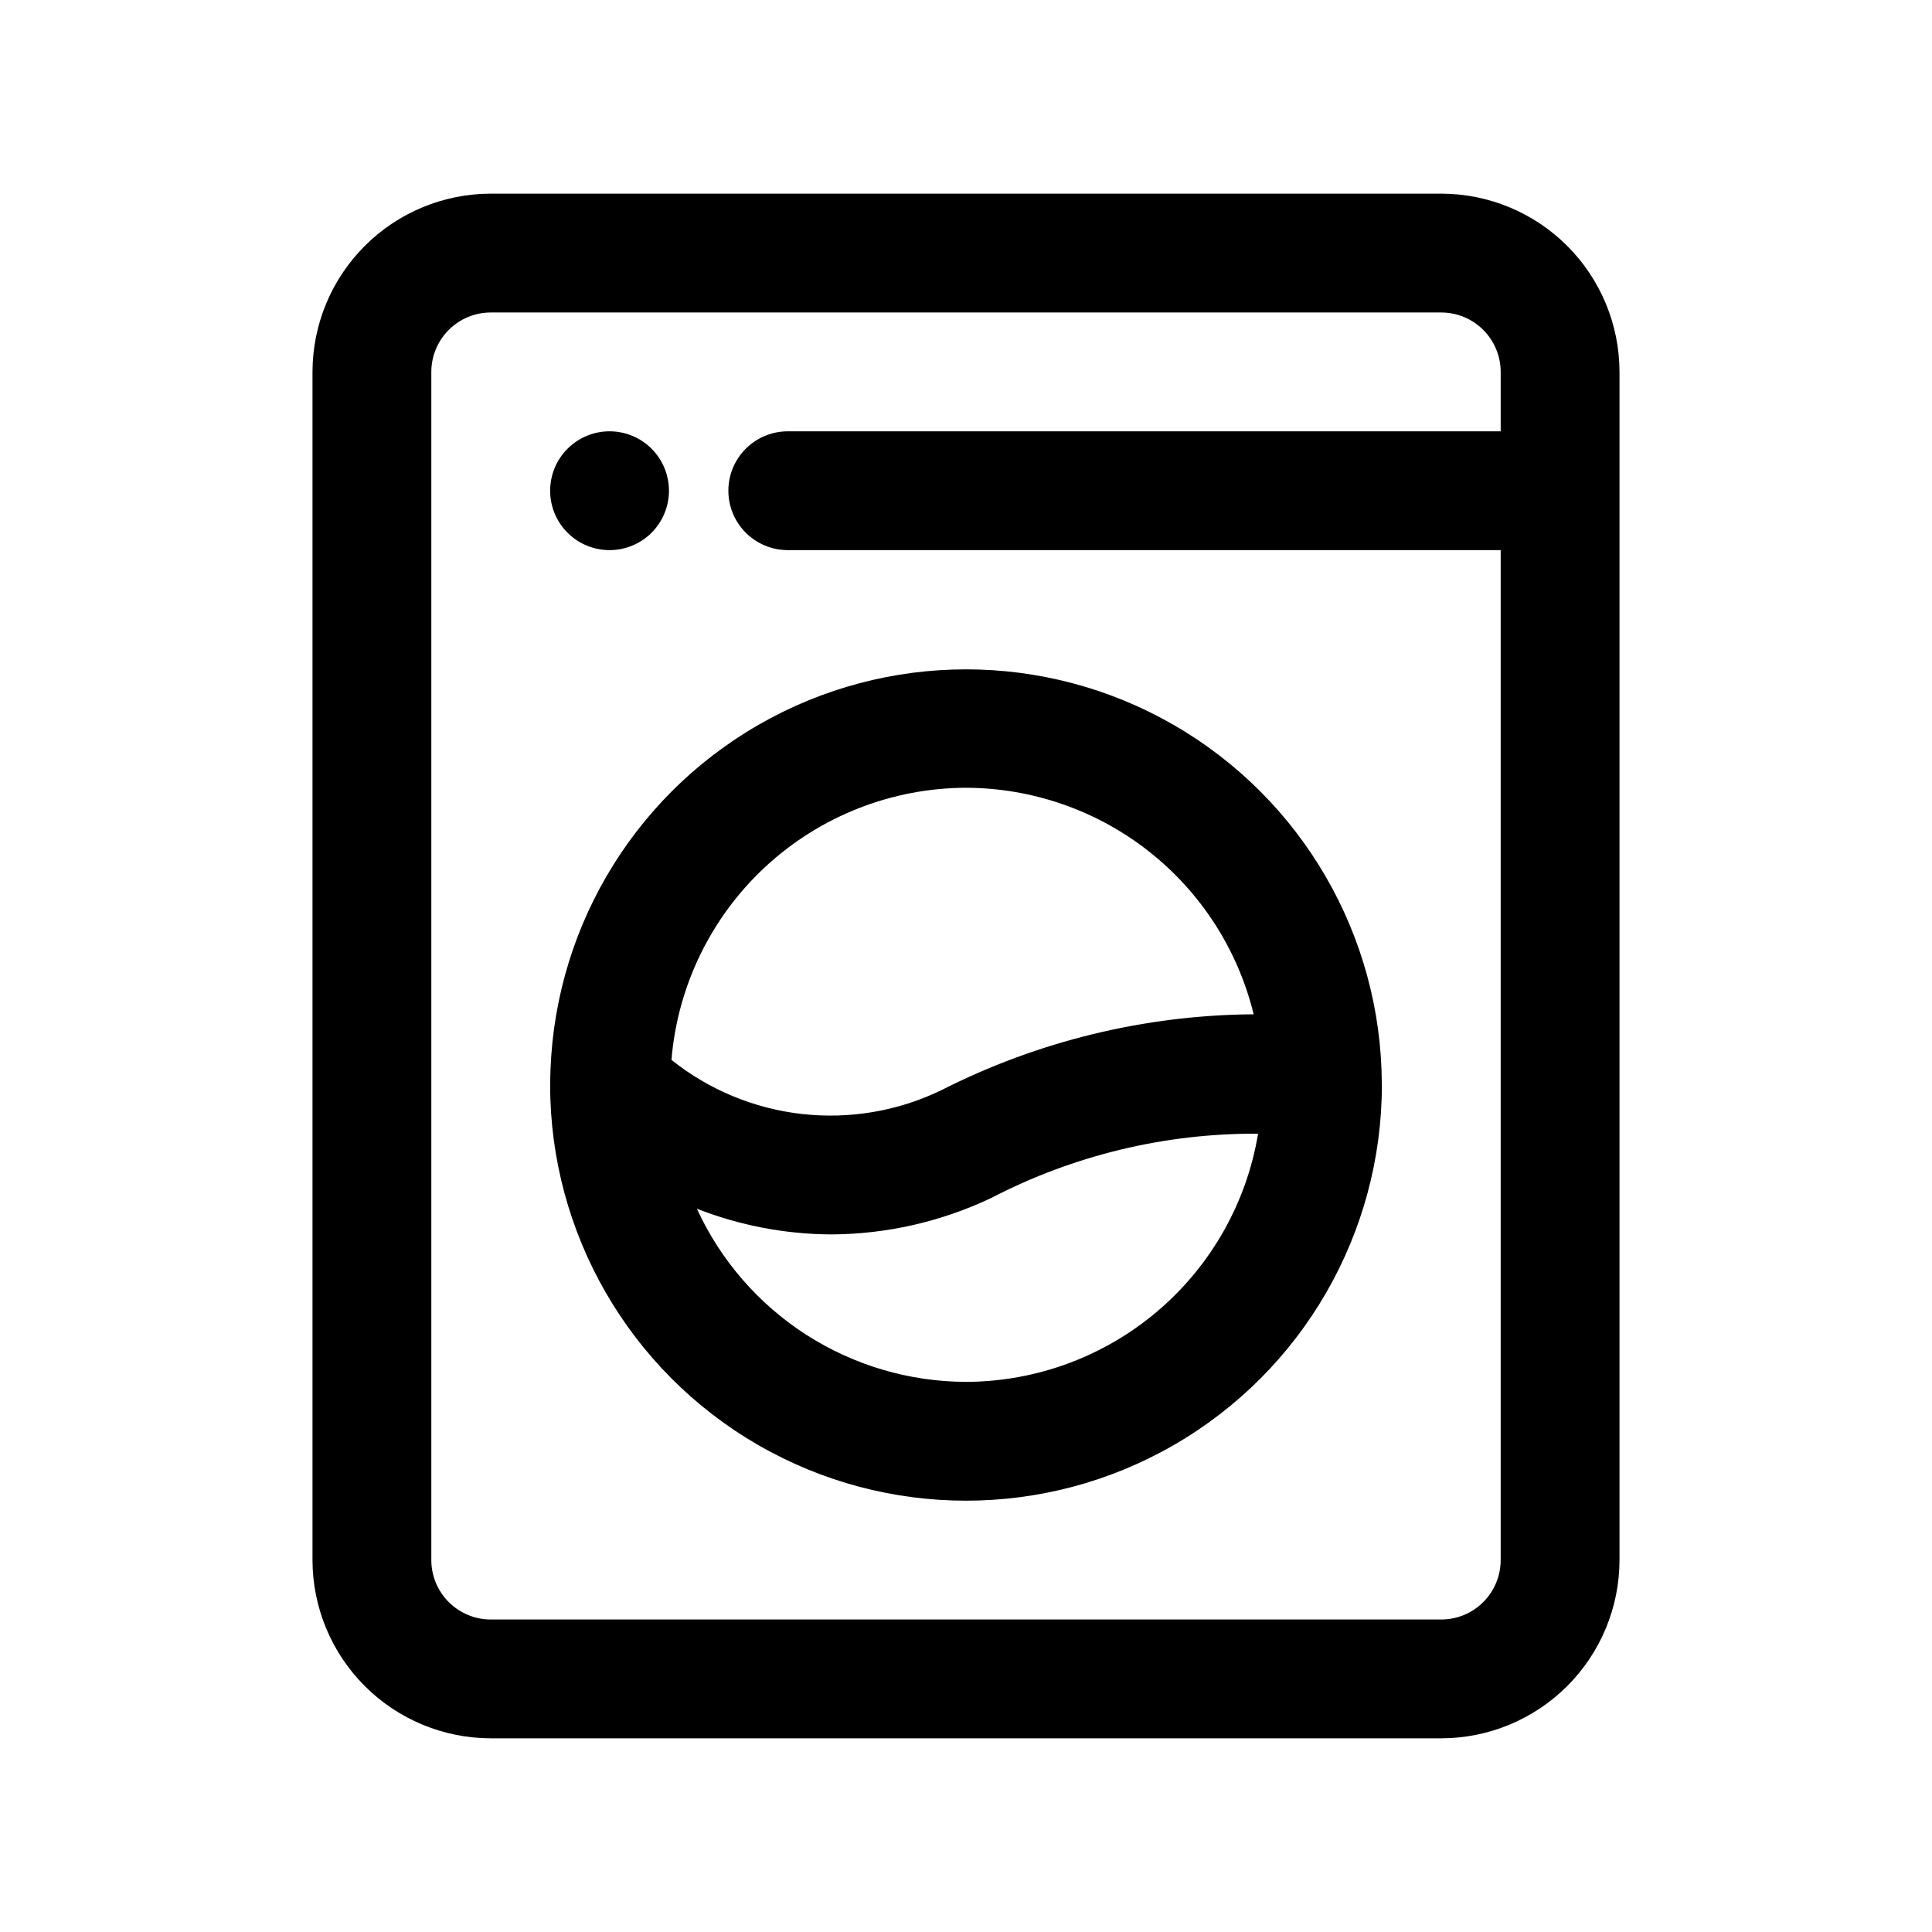
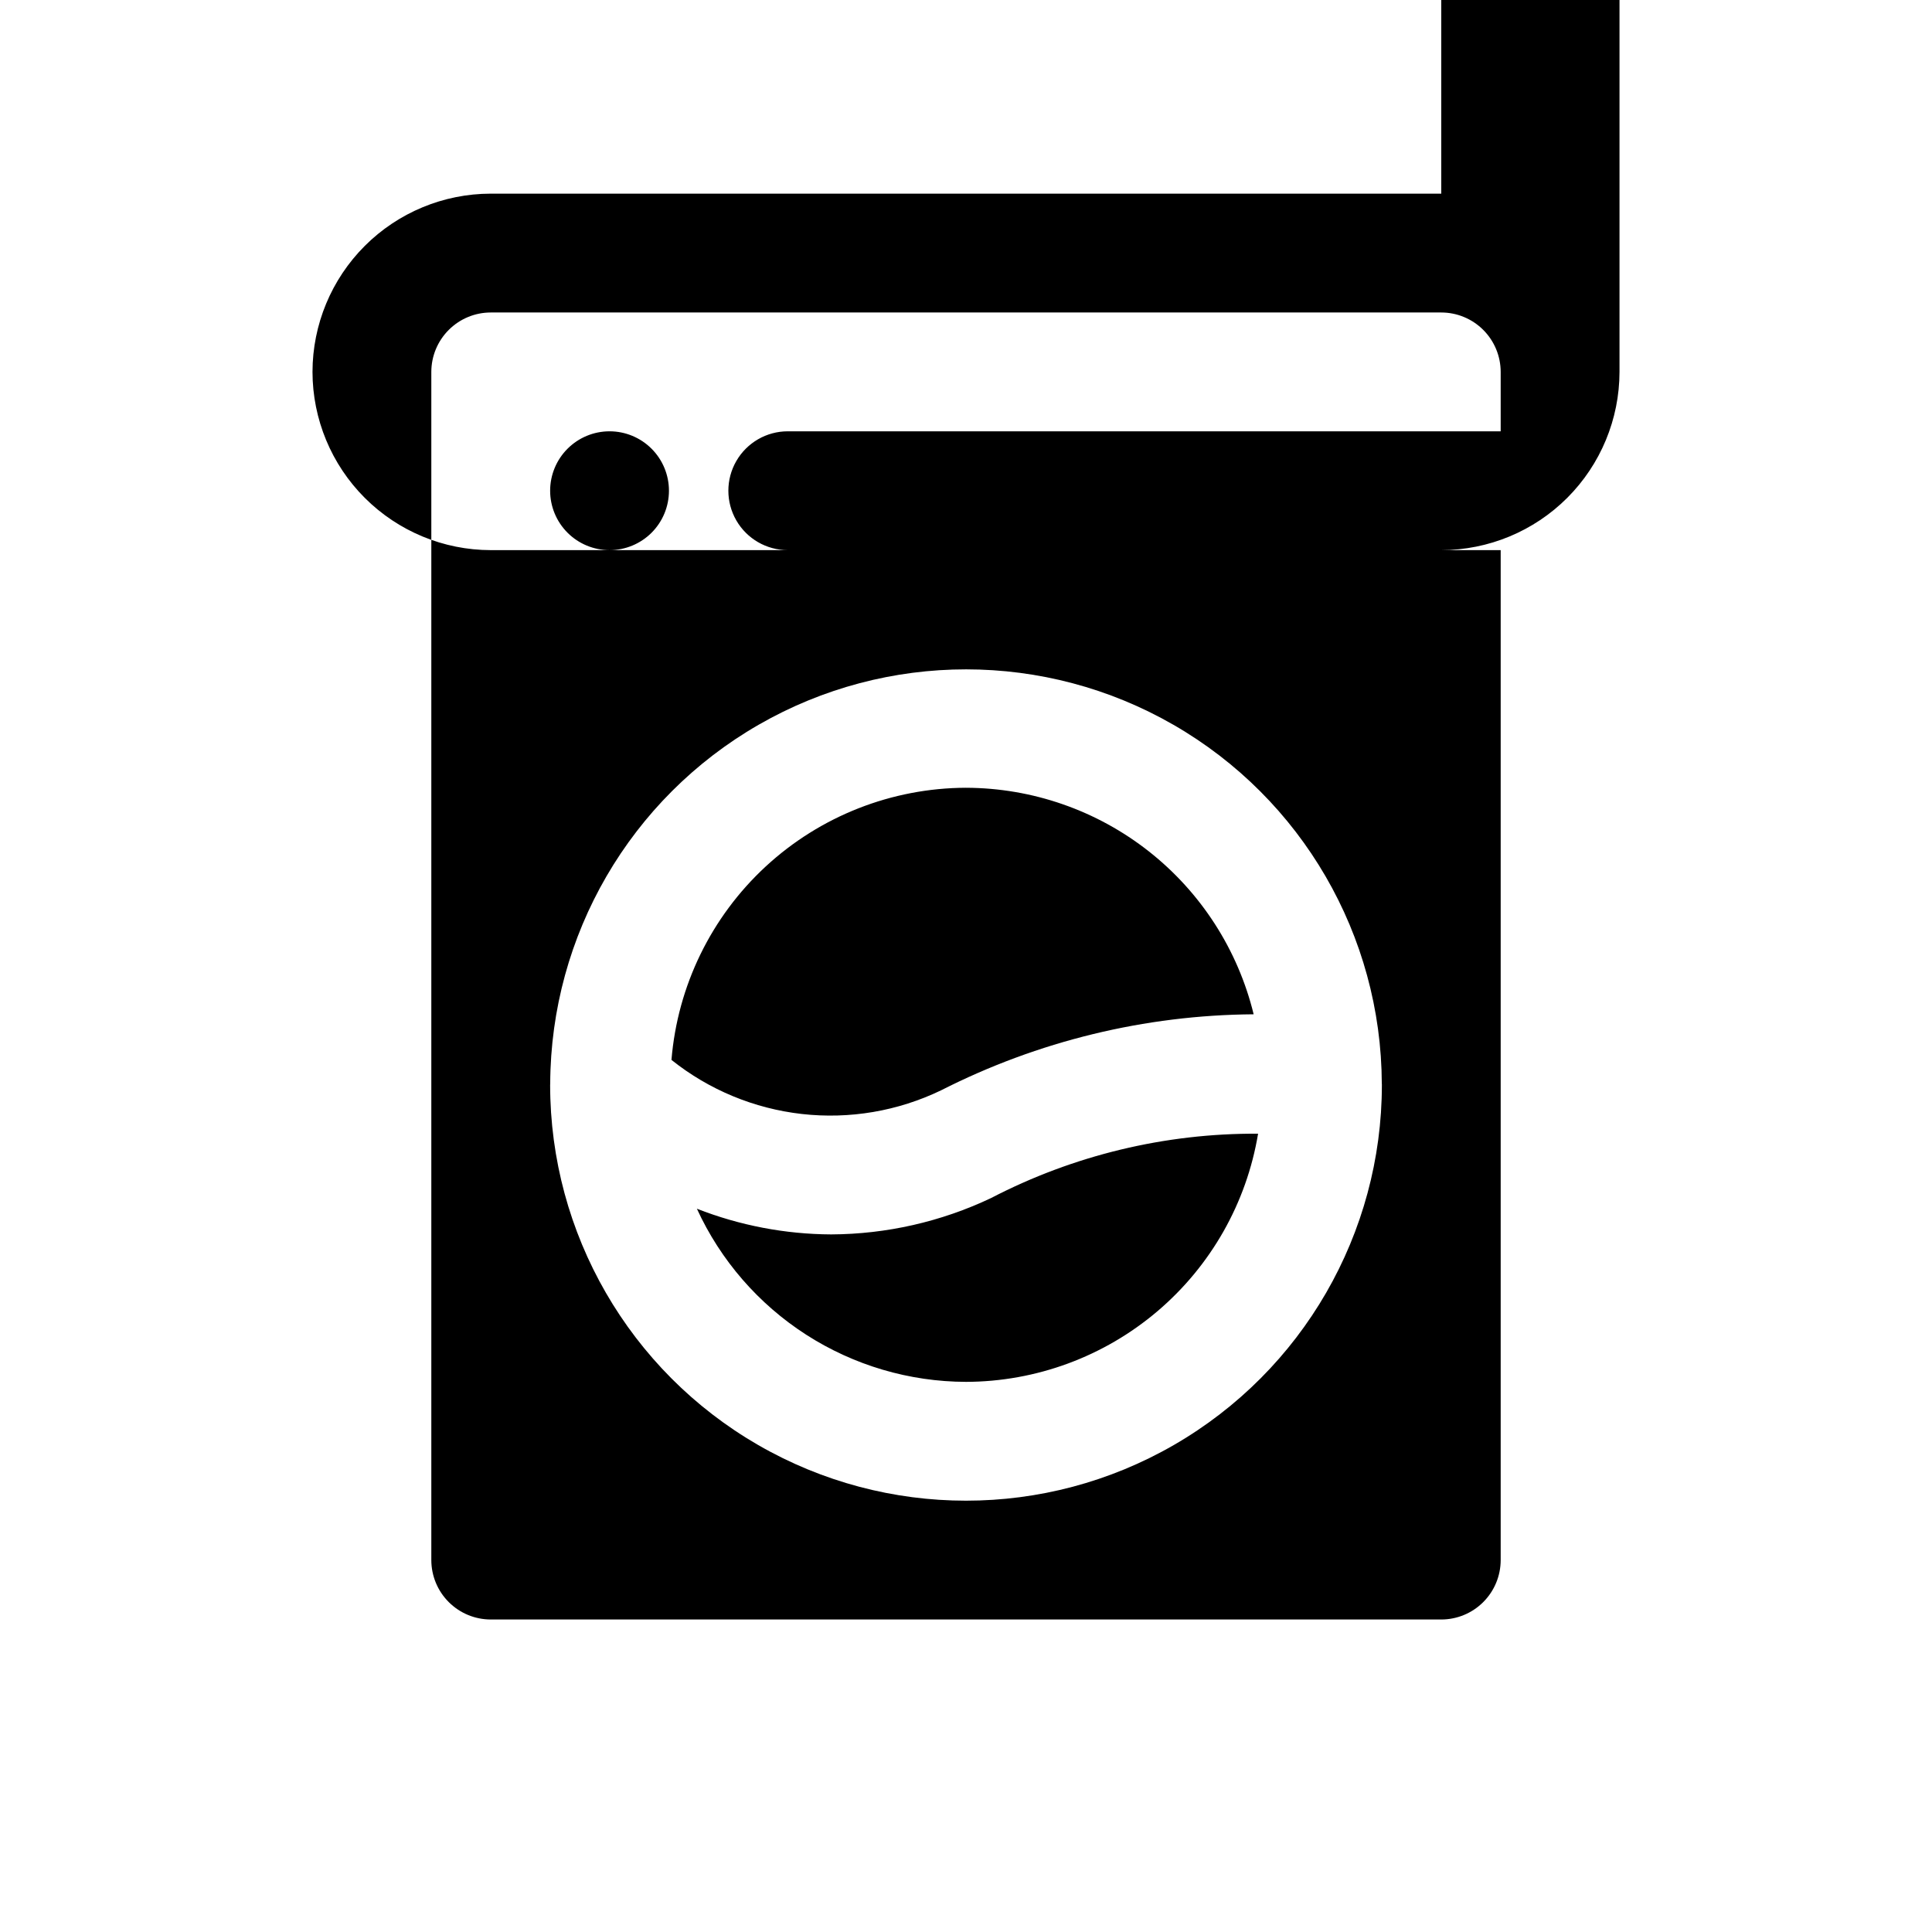
<svg xmlns="http://www.w3.org/2000/svg" fill="#000000" width="800px" height="800px" version="1.1" viewBox="144 144 512 512">
-   <path d="m525.95 195.32h-251.9c-12.523 0.016-24.527 4.996-33.383 13.852-8.855 8.855-13.836 20.859-13.852 33.383v314.88c0.016 12.523 4.996 24.531 13.852 33.383 8.855 8.855 20.859 13.836 33.383 13.852h251.9c12.523-0.016 24.531-4.996 33.383-13.852 8.855-8.852 13.836-20.859 13.852-33.383v-314.88c-0.016-12.523-4.996-24.527-13.852-33.383-8.852-8.855-20.859-13.836-33.383-13.852zm0 377.86-251.9 0.004c-4.176-0.004-8.176-1.664-11.129-4.617-2.953-2.949-4.613-6.953-4.617-11.129v-314.88c0.004-4.176 1.664-8.176 4.617-11.129 2.953-2.953 6.953-4.613 11.129-4.617h251.9c4.176 0.004 8.18 1.664 11.129 4.617 2.953 2.953 4.613 6.953 4.617 11.129v15.742h-188.93c-5.625 0-10.82 3.004-13.633 7.875-2.812 4.871-2.812 10.871 0 15.742 2.812 4.871 8.008 7.871 13.633 7.871h188.93v267.65c-0.004 4.176-1.664 8.18-4.617 11.129-2.949 2.953-6.953 4.613-11.129 4.617zm-15.758-141.98v0.004c-0.133-39.27-21.152-75.5-55.18-95.105-34.023-19.602-75.914-19.617-109.95-0.039-34.039 19.578-55.086 55.797-55.25 95.062v0.102l-0.02 0.266c0 39.371 21.008 75.754 55.105 95.441 34.098 19.688 76.109 19.688 110.21 0 34.102-19.688 55.105-56.07 55.105-95.441v-0.133zm-110.19-78.434c17.586 0.051 34.652 5.988 48.469 16.867 13.816 10.883 23.59 26.078 27.762 43.164-28.805 0.199-57.168 7.102-82.844 20.152-11.461 5.523-24.246 7.695-36.883 6.269-12.641-1.43-24.621-6.394-34.559-14.332 1.613-19.613 10.527-37.906 24.98-51.262 14.457-13.355 33.395-20.797 53.074-20.859zm0 157.44c-15.031-0.035-29.734-4.379-42.375-12.508-12.637-8.133-22.684-19.715-28.945-33.375 11.344 4.441 23.41 6.75 35.594 6.809 14.645-0.066 29.098-3.348 42.328-9.617 21.863-11.359 46.164-17.219 70.801-17.074-3.051 18.344-12.496 35.008-26.668 47.047-14.168 12.039-32.145 18.672-50.734 18.719zm-110.21-236.16c0-4.176 1.66-8.18 4.613-11.133 2.953-2.953 6.957-4.613 11.133-4.613 4.176 0 8.18 1.66 11.133 4.613 2.953 2.953 4.609 6.957 4.609 11.133s-1.656 8.18-4.609 11.133c-2.953 2.953-6.957 4.609-11.133 4.609-4.176 0-8.18-1.656-11.133-4.609-2.953-2.953-4.613-6.957-4.613-11.133z" />
+   <path d="m525.95 195.32h-251.9c-12.523 0.016-24.527 4.996-33.383 13.852-8.855 8.855-13.836 20.859-13.852 33.383c0.016 12.523 4.996 24.531 13.852 33.383 8.855 8.855 20.859 13.836 33.383 13.852h251.9c12.523-0.016 24.531-4.996 33.383-13.852 8.855-8.852 13.836-20.859 13.852-33.383v-314.88c-0.016-12.523-4.996-24.527-13.852-33.383-8.852-8.855-20.859-13.836-33.383-13.852zm0 377.86-251.9 0.004c-4.176-0.004-8.176-1.664-11.129-4.617-2.953-2.949-4.613-6.953-4.617-11.129v-314.88c0.004-4.176 1.664-8.176 4.617-11.129 2.953-2.953 6.953-4.613 11.129-4.617h251.9c4.176 0.004 8.18 1.664 11.129 4.617 2.953 2.953 4.613 6.953 4.617 11.129v15.742h-188.93c-5.625 0-10.82 3.004-13.633 7.875-2.812 4.871-2.812 10.871 0 15.742 2.812 4.871 8.008 7.871 13.633 7.871h188.93v267.65c-0.004 4.176-1.664 8.18-4.617 11.129-2.949 2.953-6.953 4.613-11.129 4.617zm-15.758-141.98v0.004c-0.133-39.27-21.152-75.5-55.18-95.105-34.023-19.602-75.914-19.617-109.95-0.039-34.039 19.578-55.086 55.797-55.25 95.062v0.102l-0.02 0.266c0 39.371 21.008 75.754 55.105 95.441 34.098 19.688 76.109 19.688 110.21 0 34.102-19.688 55.105-56.07 55.105-95.441v-0.133zm-110.19-78.434c17.586 0.051 34.652 5.988 48.469 16.867 13.816 10.883 23.59 26.078 27.762 43.164-28.805 0.199-57.168 7.102-82.844 20.152-11.461 5.523-24.246 7.695-36.883 6.269-12.641-1.43-24.621-6.394-34.559-14.332 1.613-19.613 10.527-37.906 24.98-51.262 14.457-13.355 33.395-20.797 53.074-20.859zm0 157.44c-15.031-0.035-29.734-4.379-42.375-12.508-12.637-8.133-22.684-19.715-28.945-33.375 11.344 4.441 23.41 6.75 35.594 6.809 14.645-0.066 29.098-3.348 42.328-9.617 21.863-11.359 46.164-17.219 70.801-17.074-3.051 18.344-12.496 35.008-26.668 47.047-14.168 12.039-32.145 18.672-50.734 18.719zm-110.21-236.16c0-4.176 1.66-8.18 4.613-11.133 2.953-2.953 6.957-4.613 11.133-4.613 4.176 0 8.18 1.66 11.133 4.613 2.953 2.953 4.609 6.957 4.609 11.133s-1.656 8.18-4.609 11.133c-2.953 2.953-6.957 4.609-11.133 4.609-4.176 0-8.18-1.656-11.133-4.609-2.953-2.953-4.613-6.957-4.613-11.133z" />
</svg>